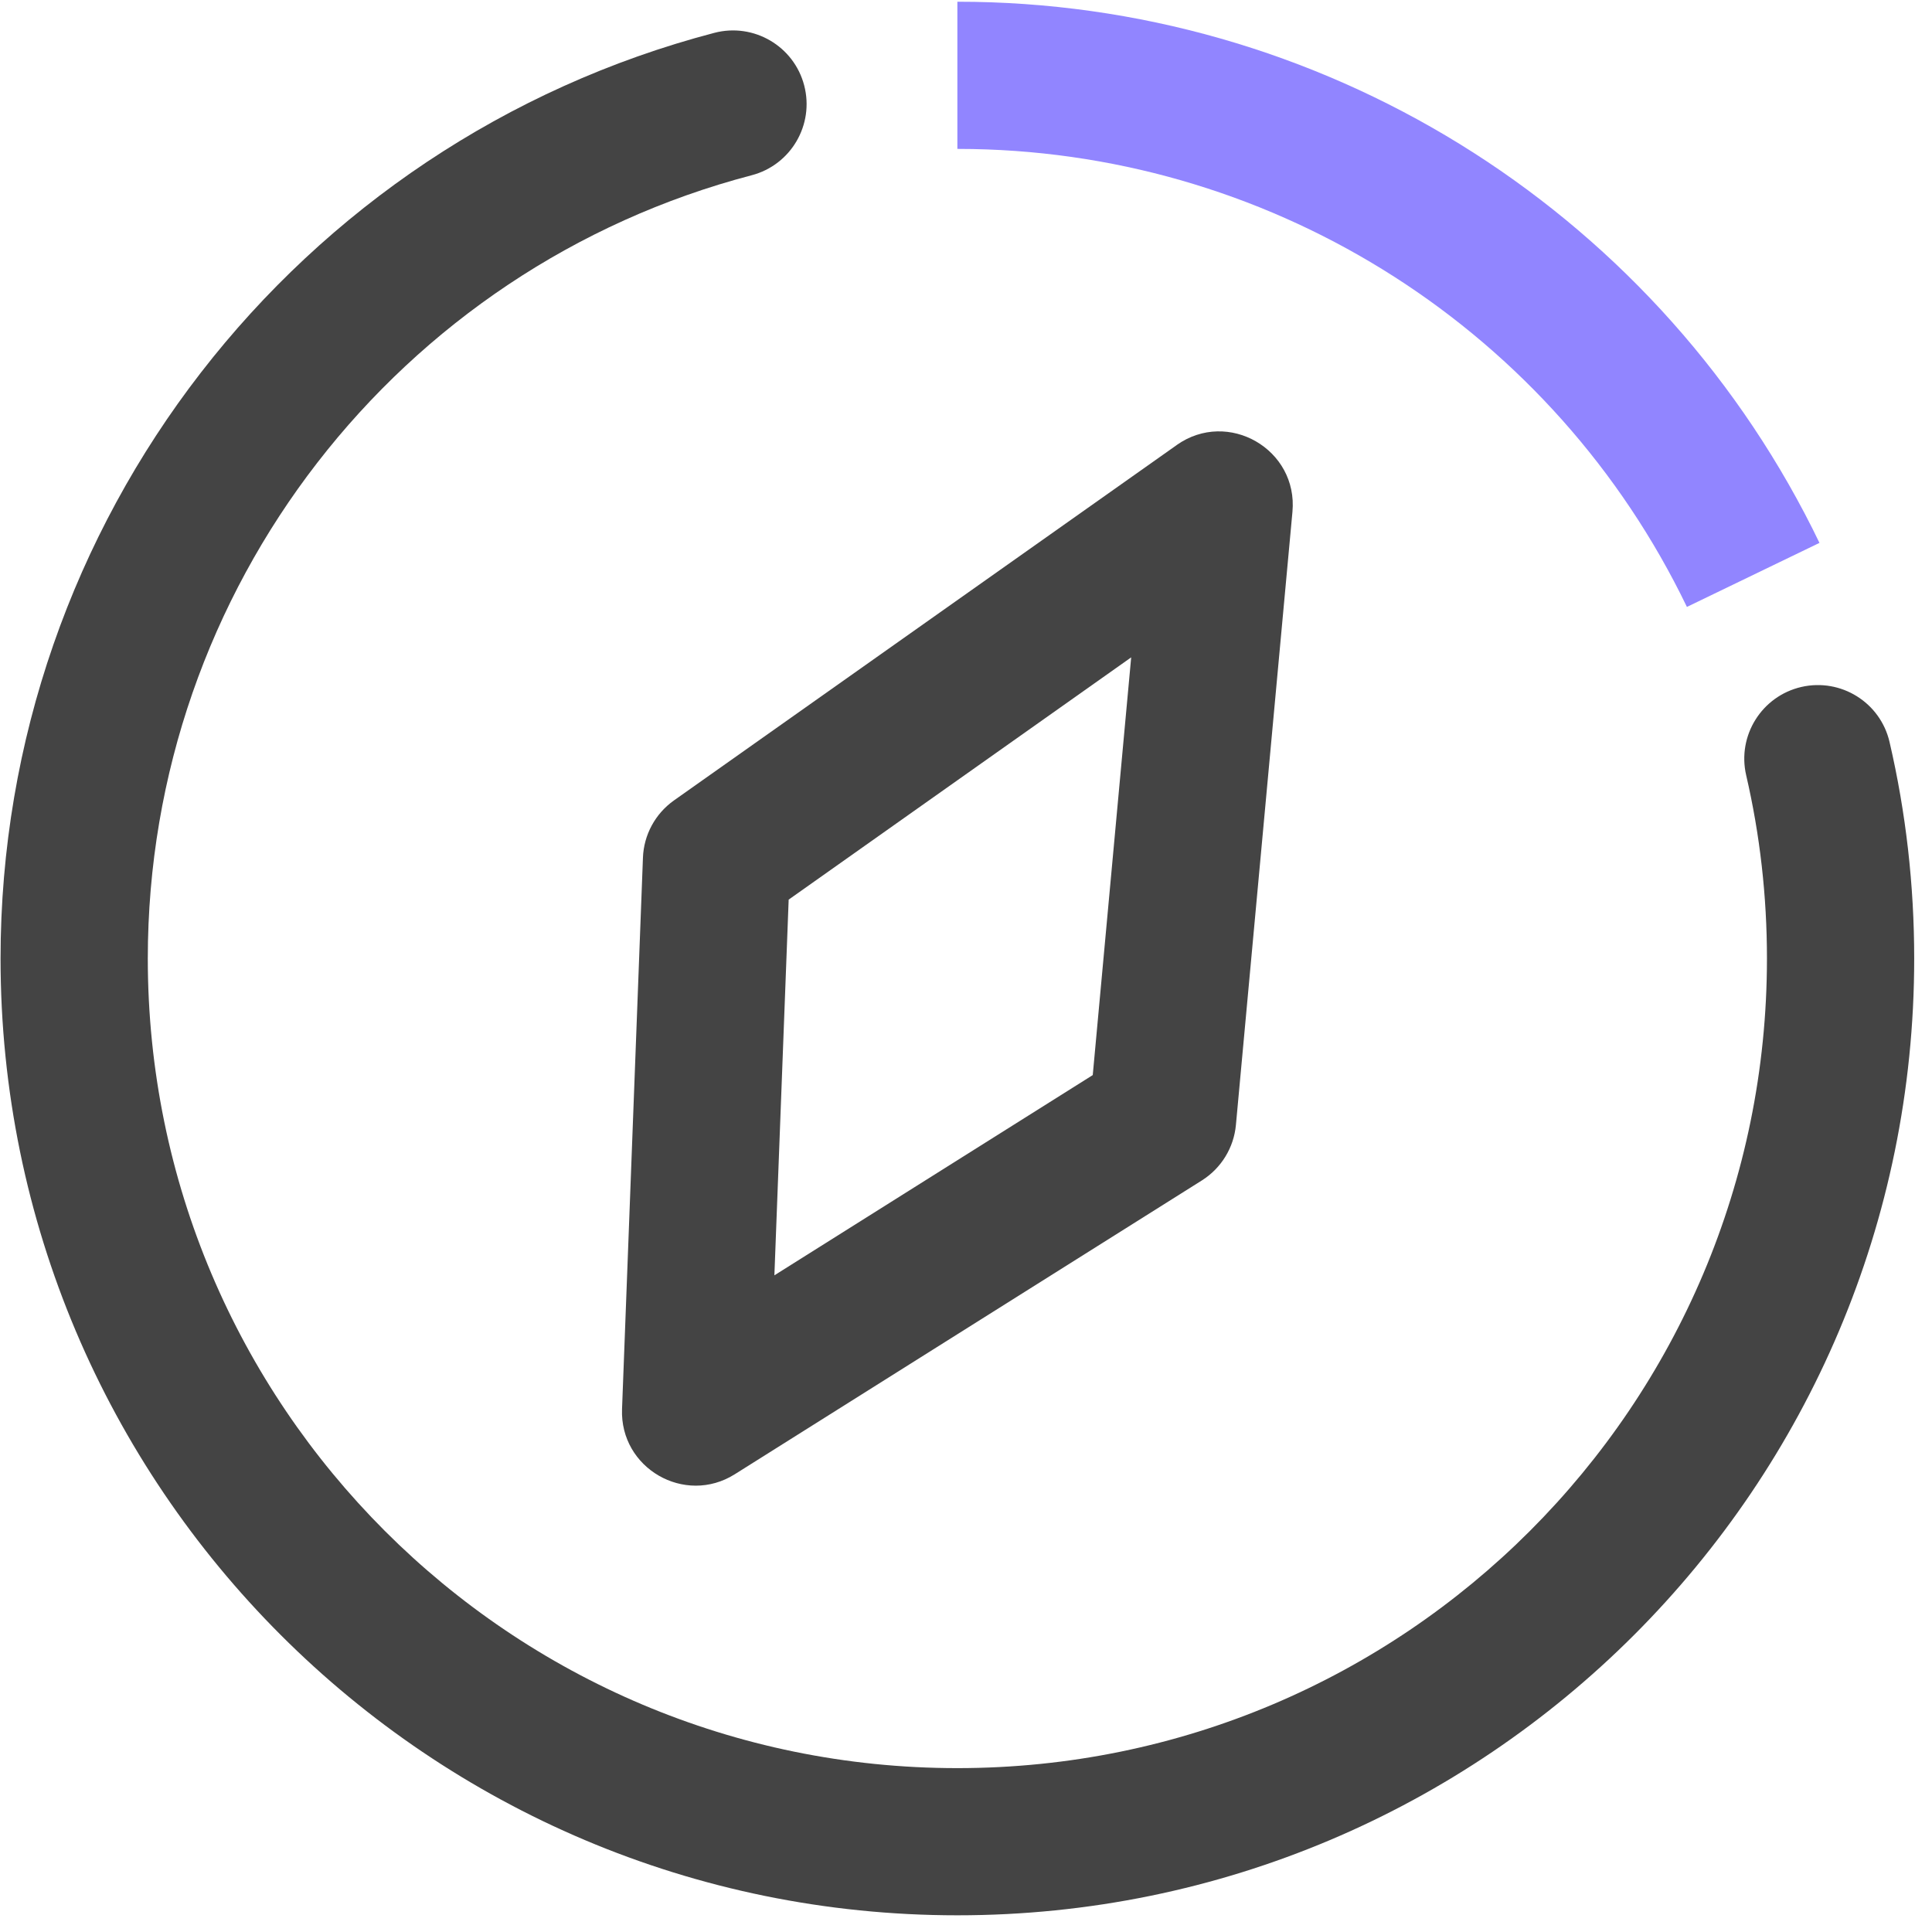
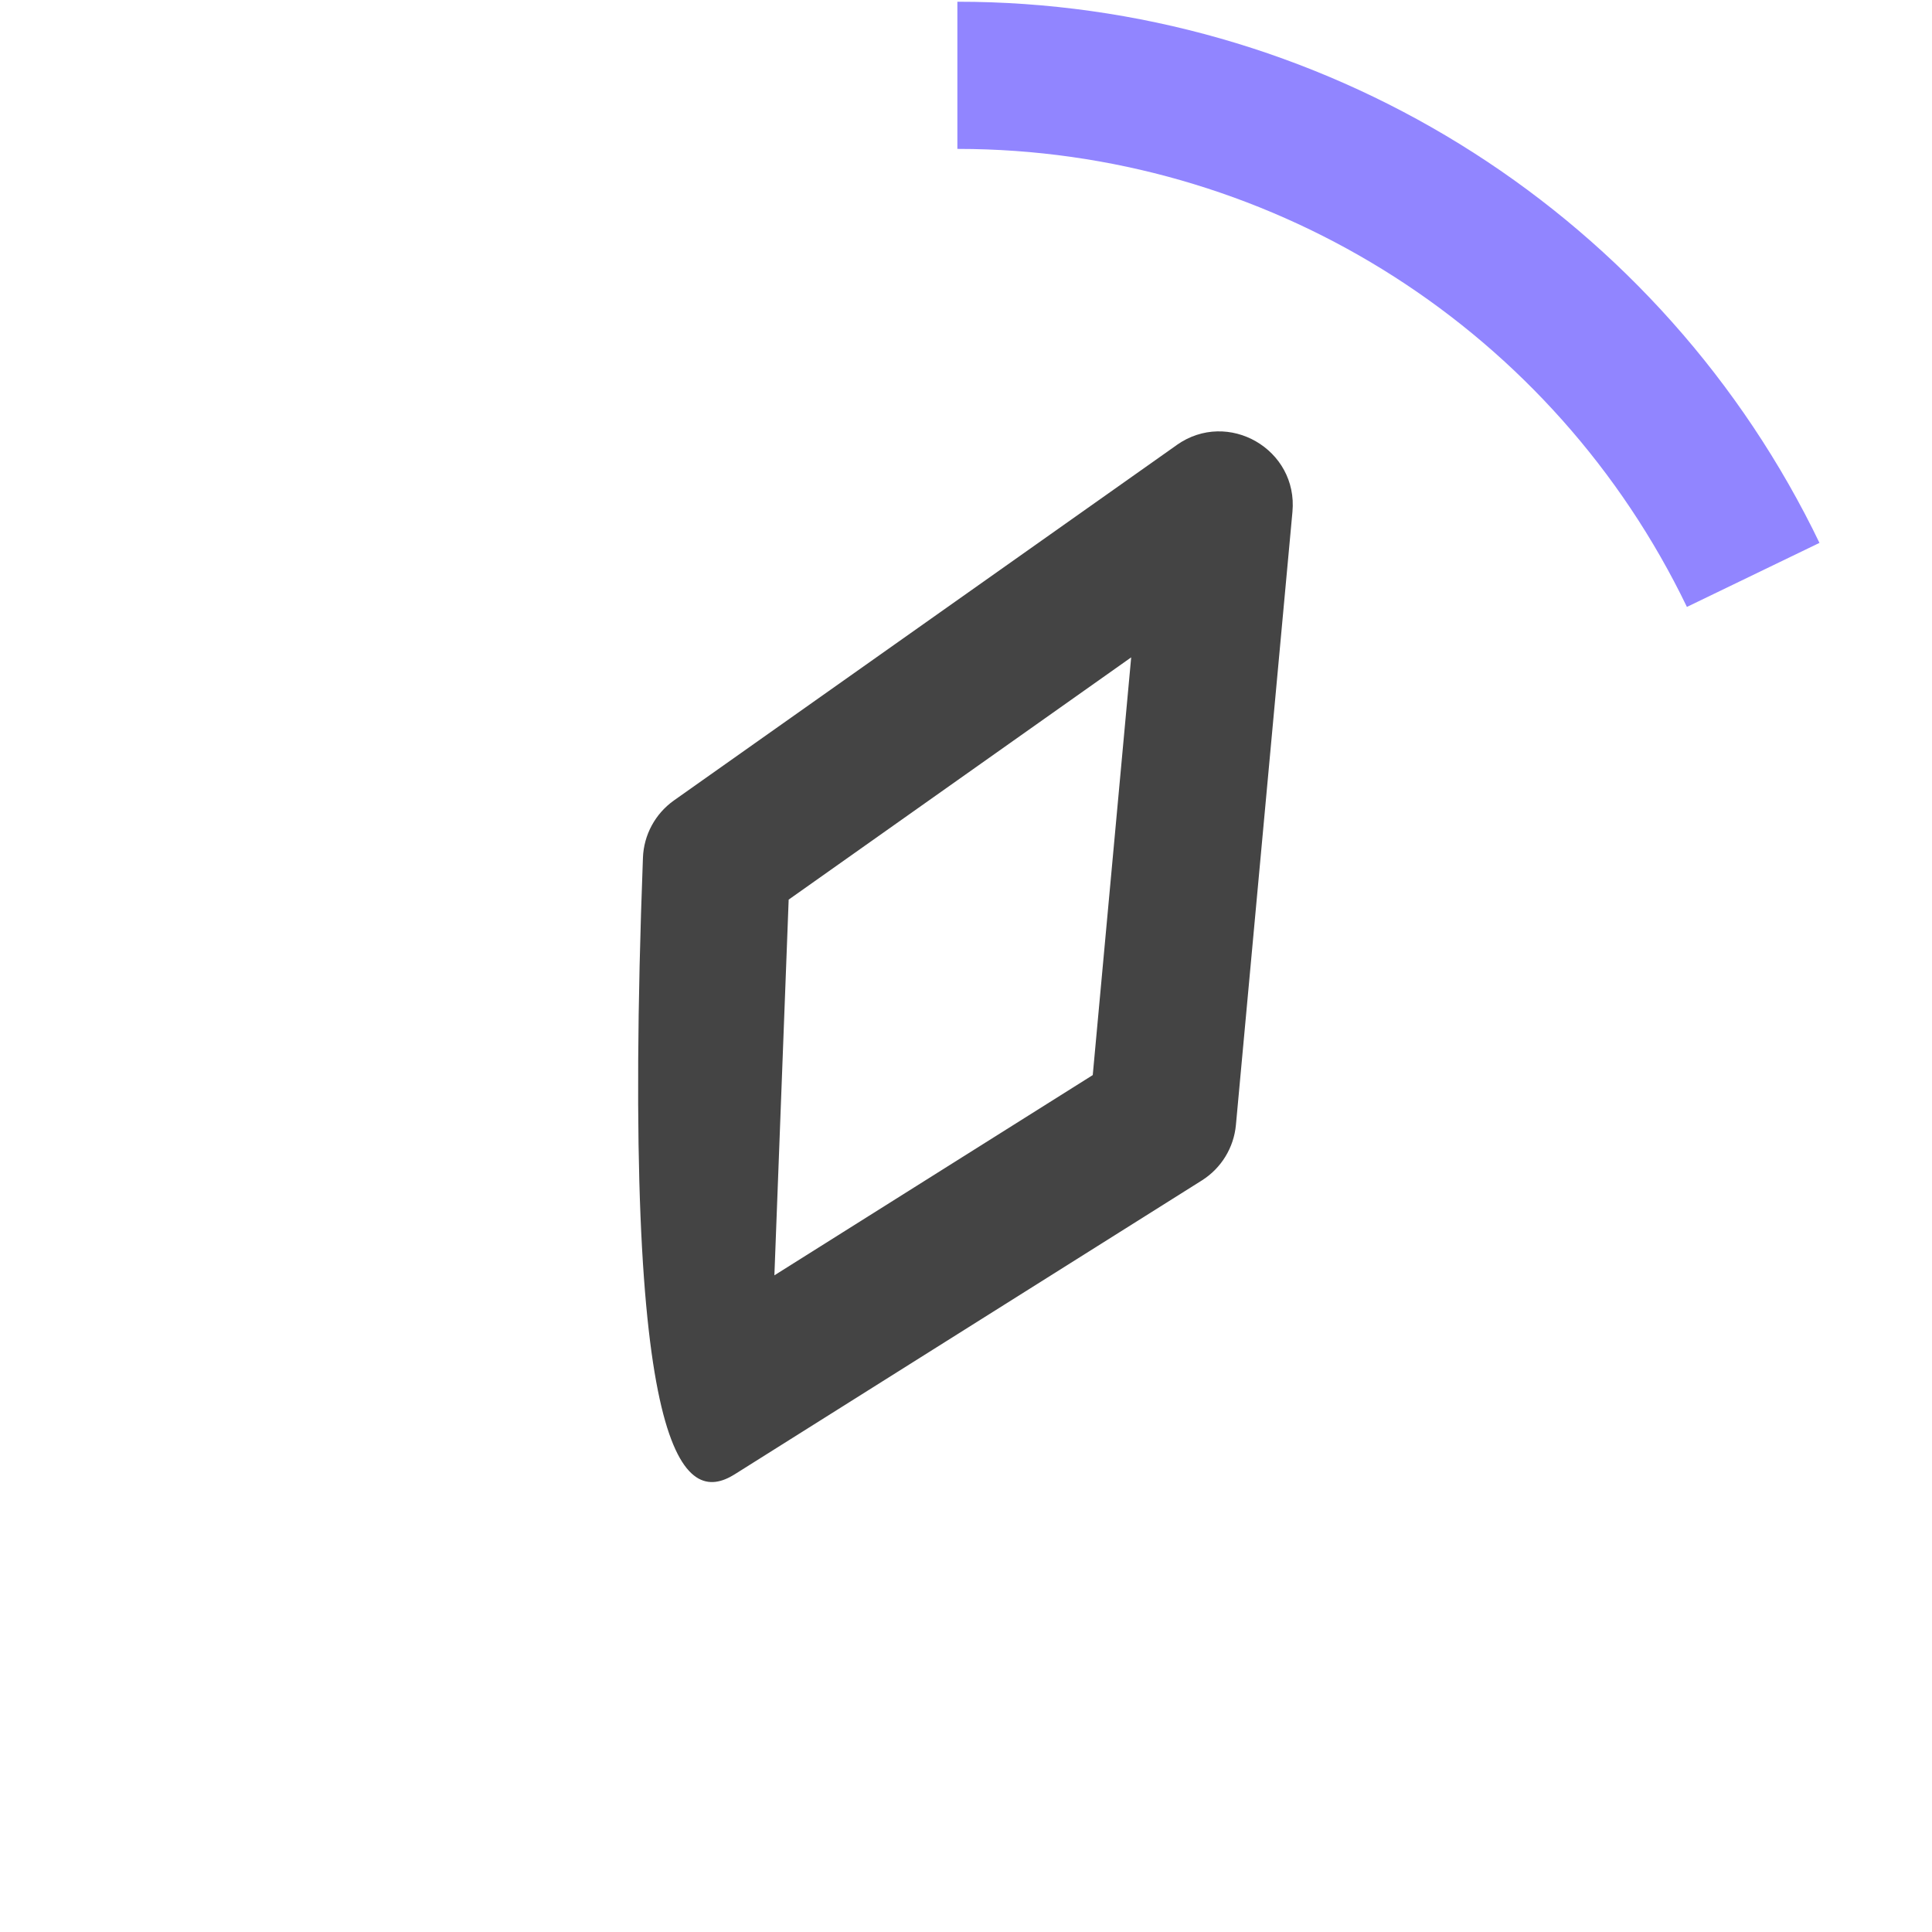
<svg xmlns="http://www.w3.org/2000/svg" width="28px" height="28px" viewBox="0 0 28 28" version="1.1">
  <title>support</title>
  <g id="Page-1" stroke="none" stroke-width="1" fill="none" fill-rule="evenodd">
    <g id="Artboard" transform="translate(-188, -4)" fill-rule="nonzero">
      <g id="support" transform="translate(188, 4)">
-         <path d="M17.054,6.45 L9.768,11.6 C9.497,11.792 9.33,12.099 9.318,12.431 L9.015,20.422 C8.983,21.279 9.924,21.822 10.649,21.366 L17.418,17.108 C17.699,16.931 17.882,16.633 17.912,16.302 L18.731,7.419 C18.815,6.512 17.797,5.924 17.053,6.45 L17.054,6.45 Z M16.394,9.527 L15.837,15.581 L11.223,18.483 L11.43,13.038 L16.394,9.527 Z" id="Shape" fill="#444444" />
-         <path d="M10.353,0.476 C10.923,0.327 11.506,0.668 11.655,1.238 C11.804,1.808 11.463,2.391 10.893,2.54 C5.776,3.88 2.142,8.525 2.142,13.892 C2.142,20.372 7.395,25.625 13.875,25.625 C20.356,25.625 25.608,20.372 25.608,13.892 C25.608,12.988 25.507,12.099 25.307,11.236 C25.174,10.662 25.532,10.089 26.106,9.956 C26.68,9.824 27.253,10.181 27.385,10.755 C27.622,11.775 27.742,12.826 27.742,13.892 C27.742,21.55 21.534,27.758 13.876,27.758 C6.217,27.758 0.008,21.55 0.008,13.892 C0.008,7.549 4.303,2.061 10.353,0.476 Z" id="Path" fill="#444444" />
+         <path d="M17.054,6.45 L9.768,11.6 C9.497,11.792 9.33,12.099 9.318,12.431 C8.983,21.279 9.924,21.822 10.649,21.366 L17.418,17.108 C17.699,16.931 17.882,16.633 17.912,16.302 L18.731,7.419 C18.815,6.512 17.797,5.924 17.053,6.45 L17.054,6.45 Z M16.394,9.527 L15.837,15.581 L11.223,18.483 L11.43,13.038 L16.394,9.527 Z" id="Shape" fill="#444444" />
        <path d="M13.875,0.025 C19.117,0.023 23.913,2.979 26.268,7.662 L26.369,7.868 L24.448,8.796 C22.525,4.808 18.521,2.242 14.095,2.16 L13.875,2.158 L13.875,0.025 Z" id="Path" fill="#9185FF" />
      </g>
    </g>
  </g>
</svg>